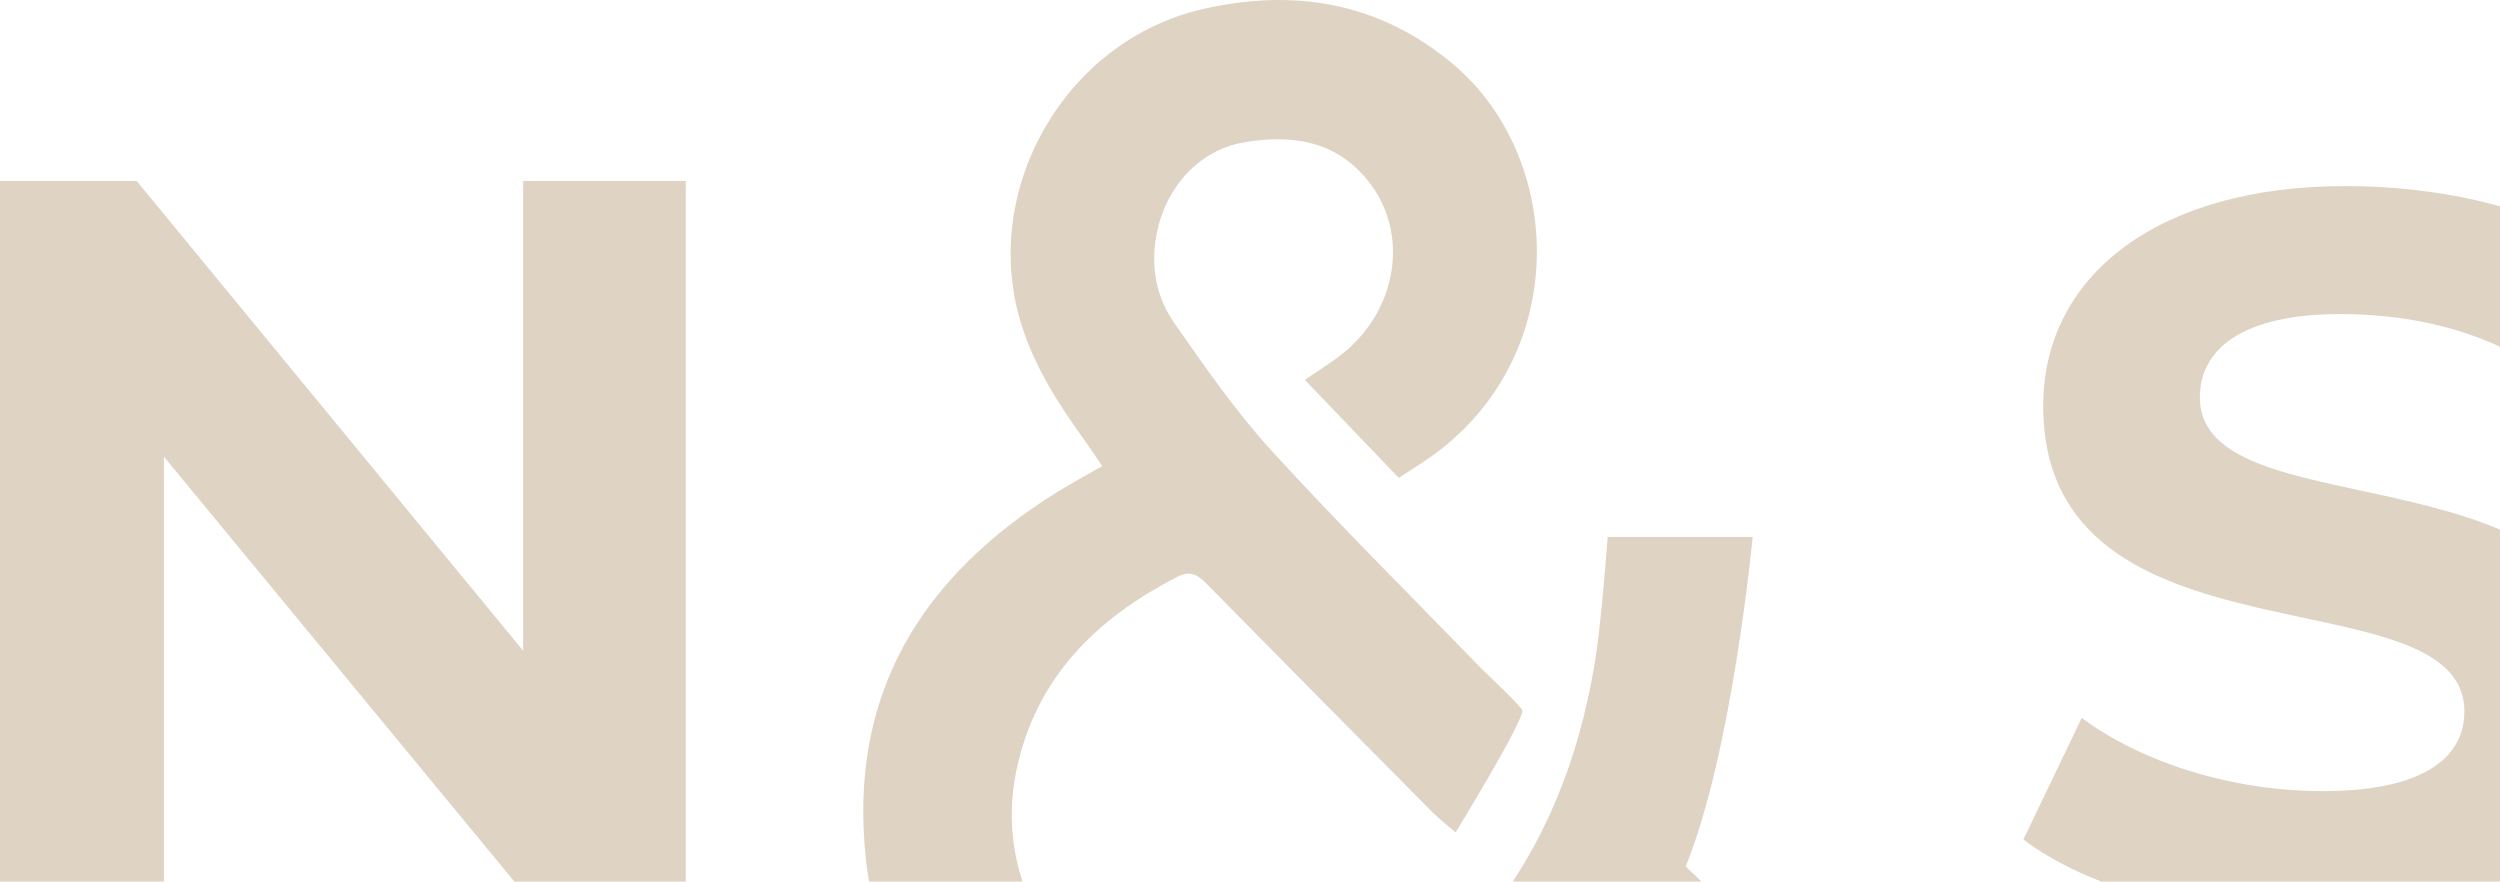
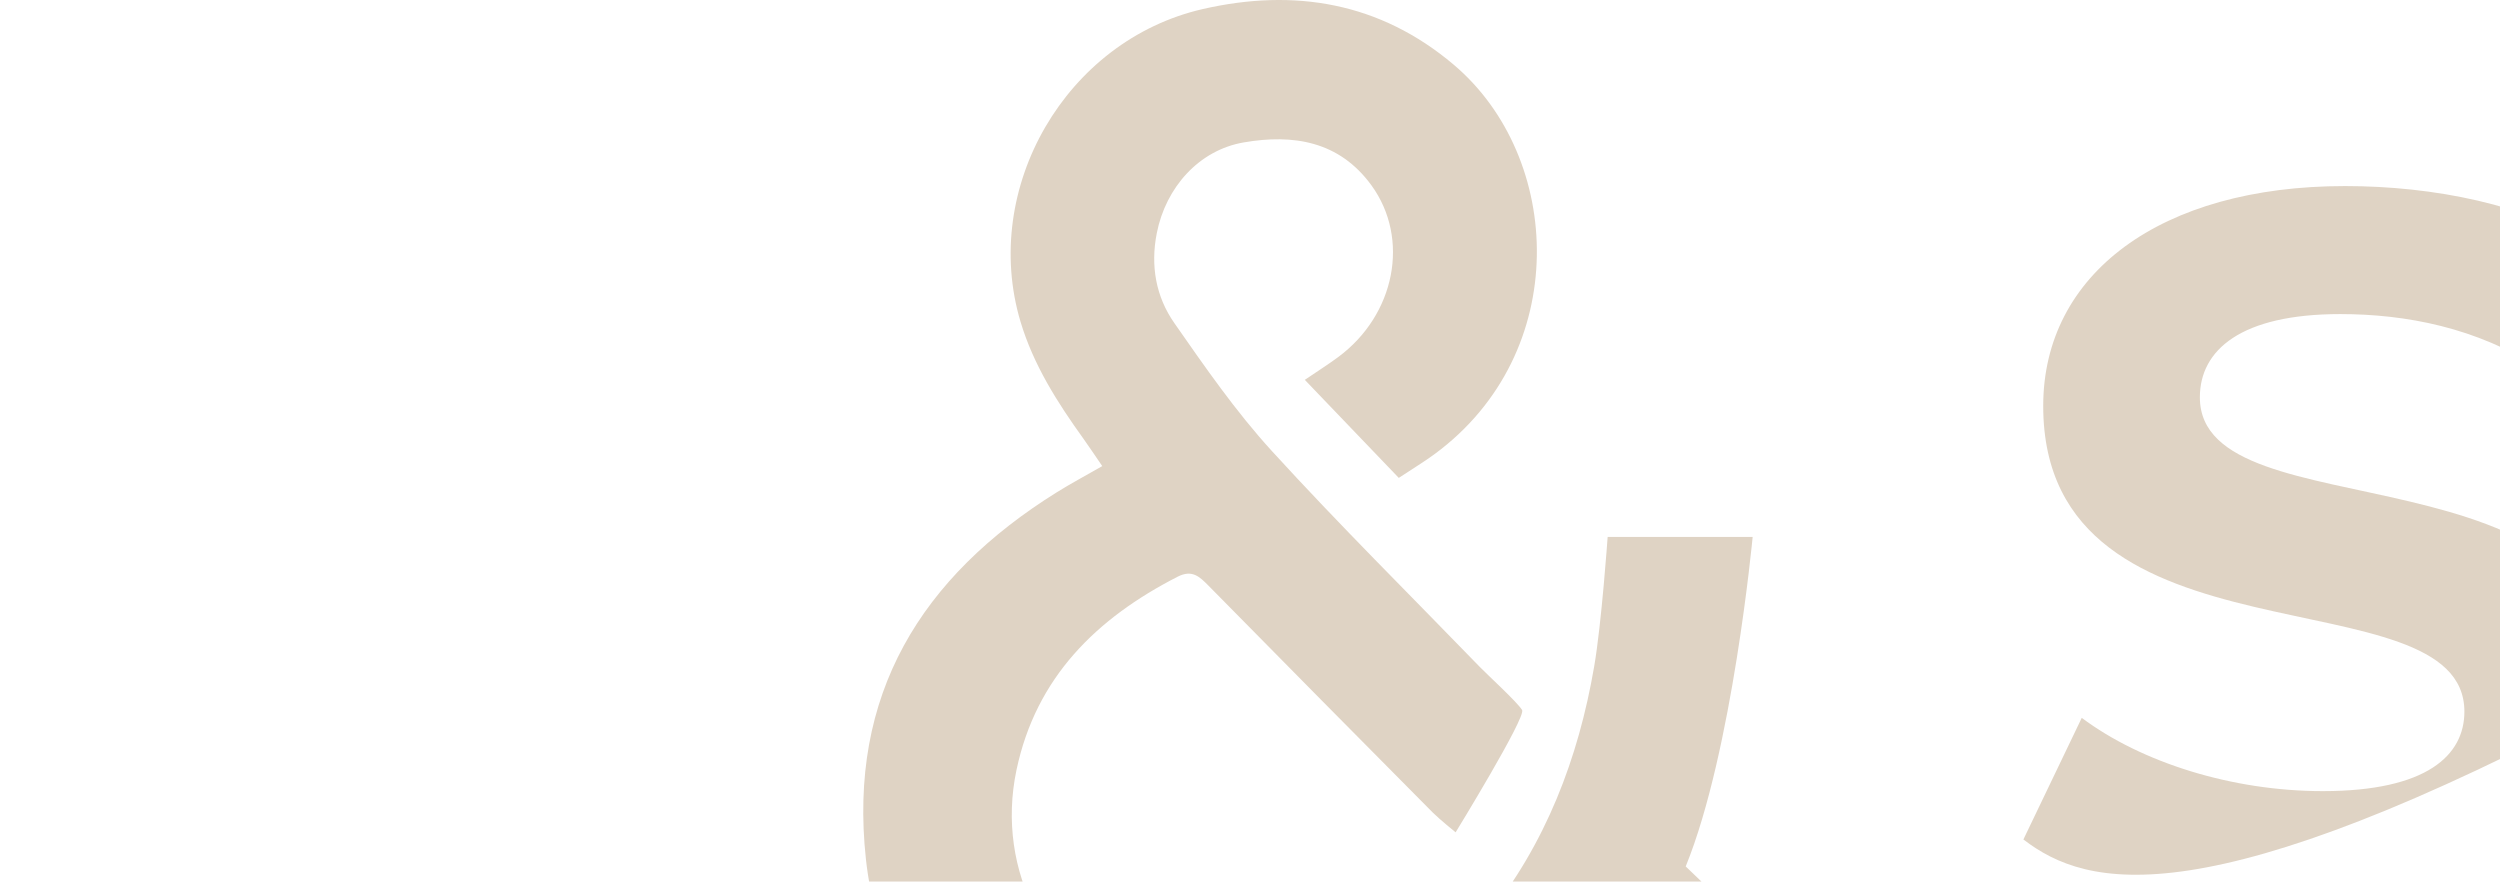
<svg xmlns="http://www.w3.org/2000/svg" width="743" height="262" viewBox="0 0 743 262" fill="none">
  <g clip-path="url(#clip0_1_242)">
    <path d="M500.968 257.484C519.991 275.777 538.576 293.611 557.788 312.071C548.401 321.854 539.724 330.886 530.421 340.606C512.628 326.047 497.756 309.109 480.297 293.778C478.169 296.031 476.313 297.845 474.623 299.806C453.764 324.211 428.024 340.711 396.131 345.842C356.165 352.266 319.412 344.861 288.729 316.681C270.79 300.223 260.006 279.677 257.357 255.398C252.017 206.484 273.731 171.42 314.177 146.243C318.244 143.719 322.478 141.446 327.589 138.525C325.565 135.584 323.834 132.956 321.999 130.39C314.239 119.606 307.126 108.426 303.288 95.577C291.44 55.861 316.784 12.016 357.459 2.692C384.7 -3.545 410.127 0.69 432.05 19.233C464.59 46.746 467.239 104.796 426.418 134.917C423.31 137.211 419.973 139.214 415.718 142.03C406.498 132.414 397.508 123.027 387.788 112.89C391.876 110.115 394.859 108.238 397.696 106.131C414.654 93.595 419.118 70.942 407.583 55.069C398.029 41.949 384.367 39.779 369.64 42.324C356.311 44.619 346.466 55.715 343.796 69.295C341.877 79.036 343.546 88.193 349.011 96.015C358.105 109.052 367.242 122.255 377.921 133.957C397.988 155.942 419.159 176.906 439.872 198.286C441.958 200.455 450.802 208.528 452.367 211.01C453.66 213.054 432.613 247.367 432.613 247.367C432.613 247.367 427.837 243.508 425.813 241.485C403.578 219.061 381.342 196.617 359.211 174.111C356.52 171.378 354.309 169.188 349.991 171.399C325.837 183.768 307.898 201.331 302.099 228.844C295.779 258.881 311.319 288.167 339.624 300.182C375.272 315.304 416.469 304.166 441.77 272.711C459.396 250.788 469.096 225.423 473.789 198.077C475.979 185.395 477.794 159.572 477.794 159.572H520.888C520.888 159.572 514.902 223.358 501.01 257.463L500.968 257.484Z" fill="#DFD3C4" />
-     <path d="M203.812 53.776V275.005H163.596L48.726 135.751V275.005H0V53.776H40.612L155.482 193.405V53.776H203.833H203.812Z" fill="#DFD3C4" />
-     <path d="M601.341 249.516L618.696 213.347C636.426 226.613 663.375 235.123 690.325 235.123C721.342 235.123 732.418 224.423 732.418 211.49C732.418 169.397 607.244 200.79 607.244 120.65C607.244 81.519 641.953 55.299 696.979 55.299C723.199 55.299 751.275 60.826 770.84 73.404L754.967 109.595C736.152 97.413 715.085 93.345 695.519 93.345C665.983 93.345 653.801 104.046 653.801 118.084C653.801 159.447 778.621 129.536 778.621 207.444C778.621 247.326 745.017 273.525 688.156 273.525C654.928 273.525 620.218 263.929 601.383 249.516H601.341Z" fill="#DFD3C4" />
+     <path d="M601.341 249.516L618.696 213.347C636.426 226.613 663.375 235.123 690.325 235.123C721.342 235.123 732.418 224.423 732.418 211.49C732.418 169.397 607.244 200.79 607.244 120.65C607.244 81.519 641.953 55.299 696.979 55.299C723.199 55.299 751.275 60.826 770.84 73.404L754.967 109.595C736.152 97.413 715.085 93.345 695.519 93.345C665.983 93.345 653.801 104.046 653.801 118.084C653.801 159.447 778.621 129.536 778.621 207.444C654.928 273.525 620.218 263.929 601.383 249.516H601.341Z" fill="#DFD3C4" />
  </g>
  <defs>
    <clipPath id="clip0_1_242">
      <rect width="743" height="262" fill="white" />
    </clipPath>
  </defs>
</svg>